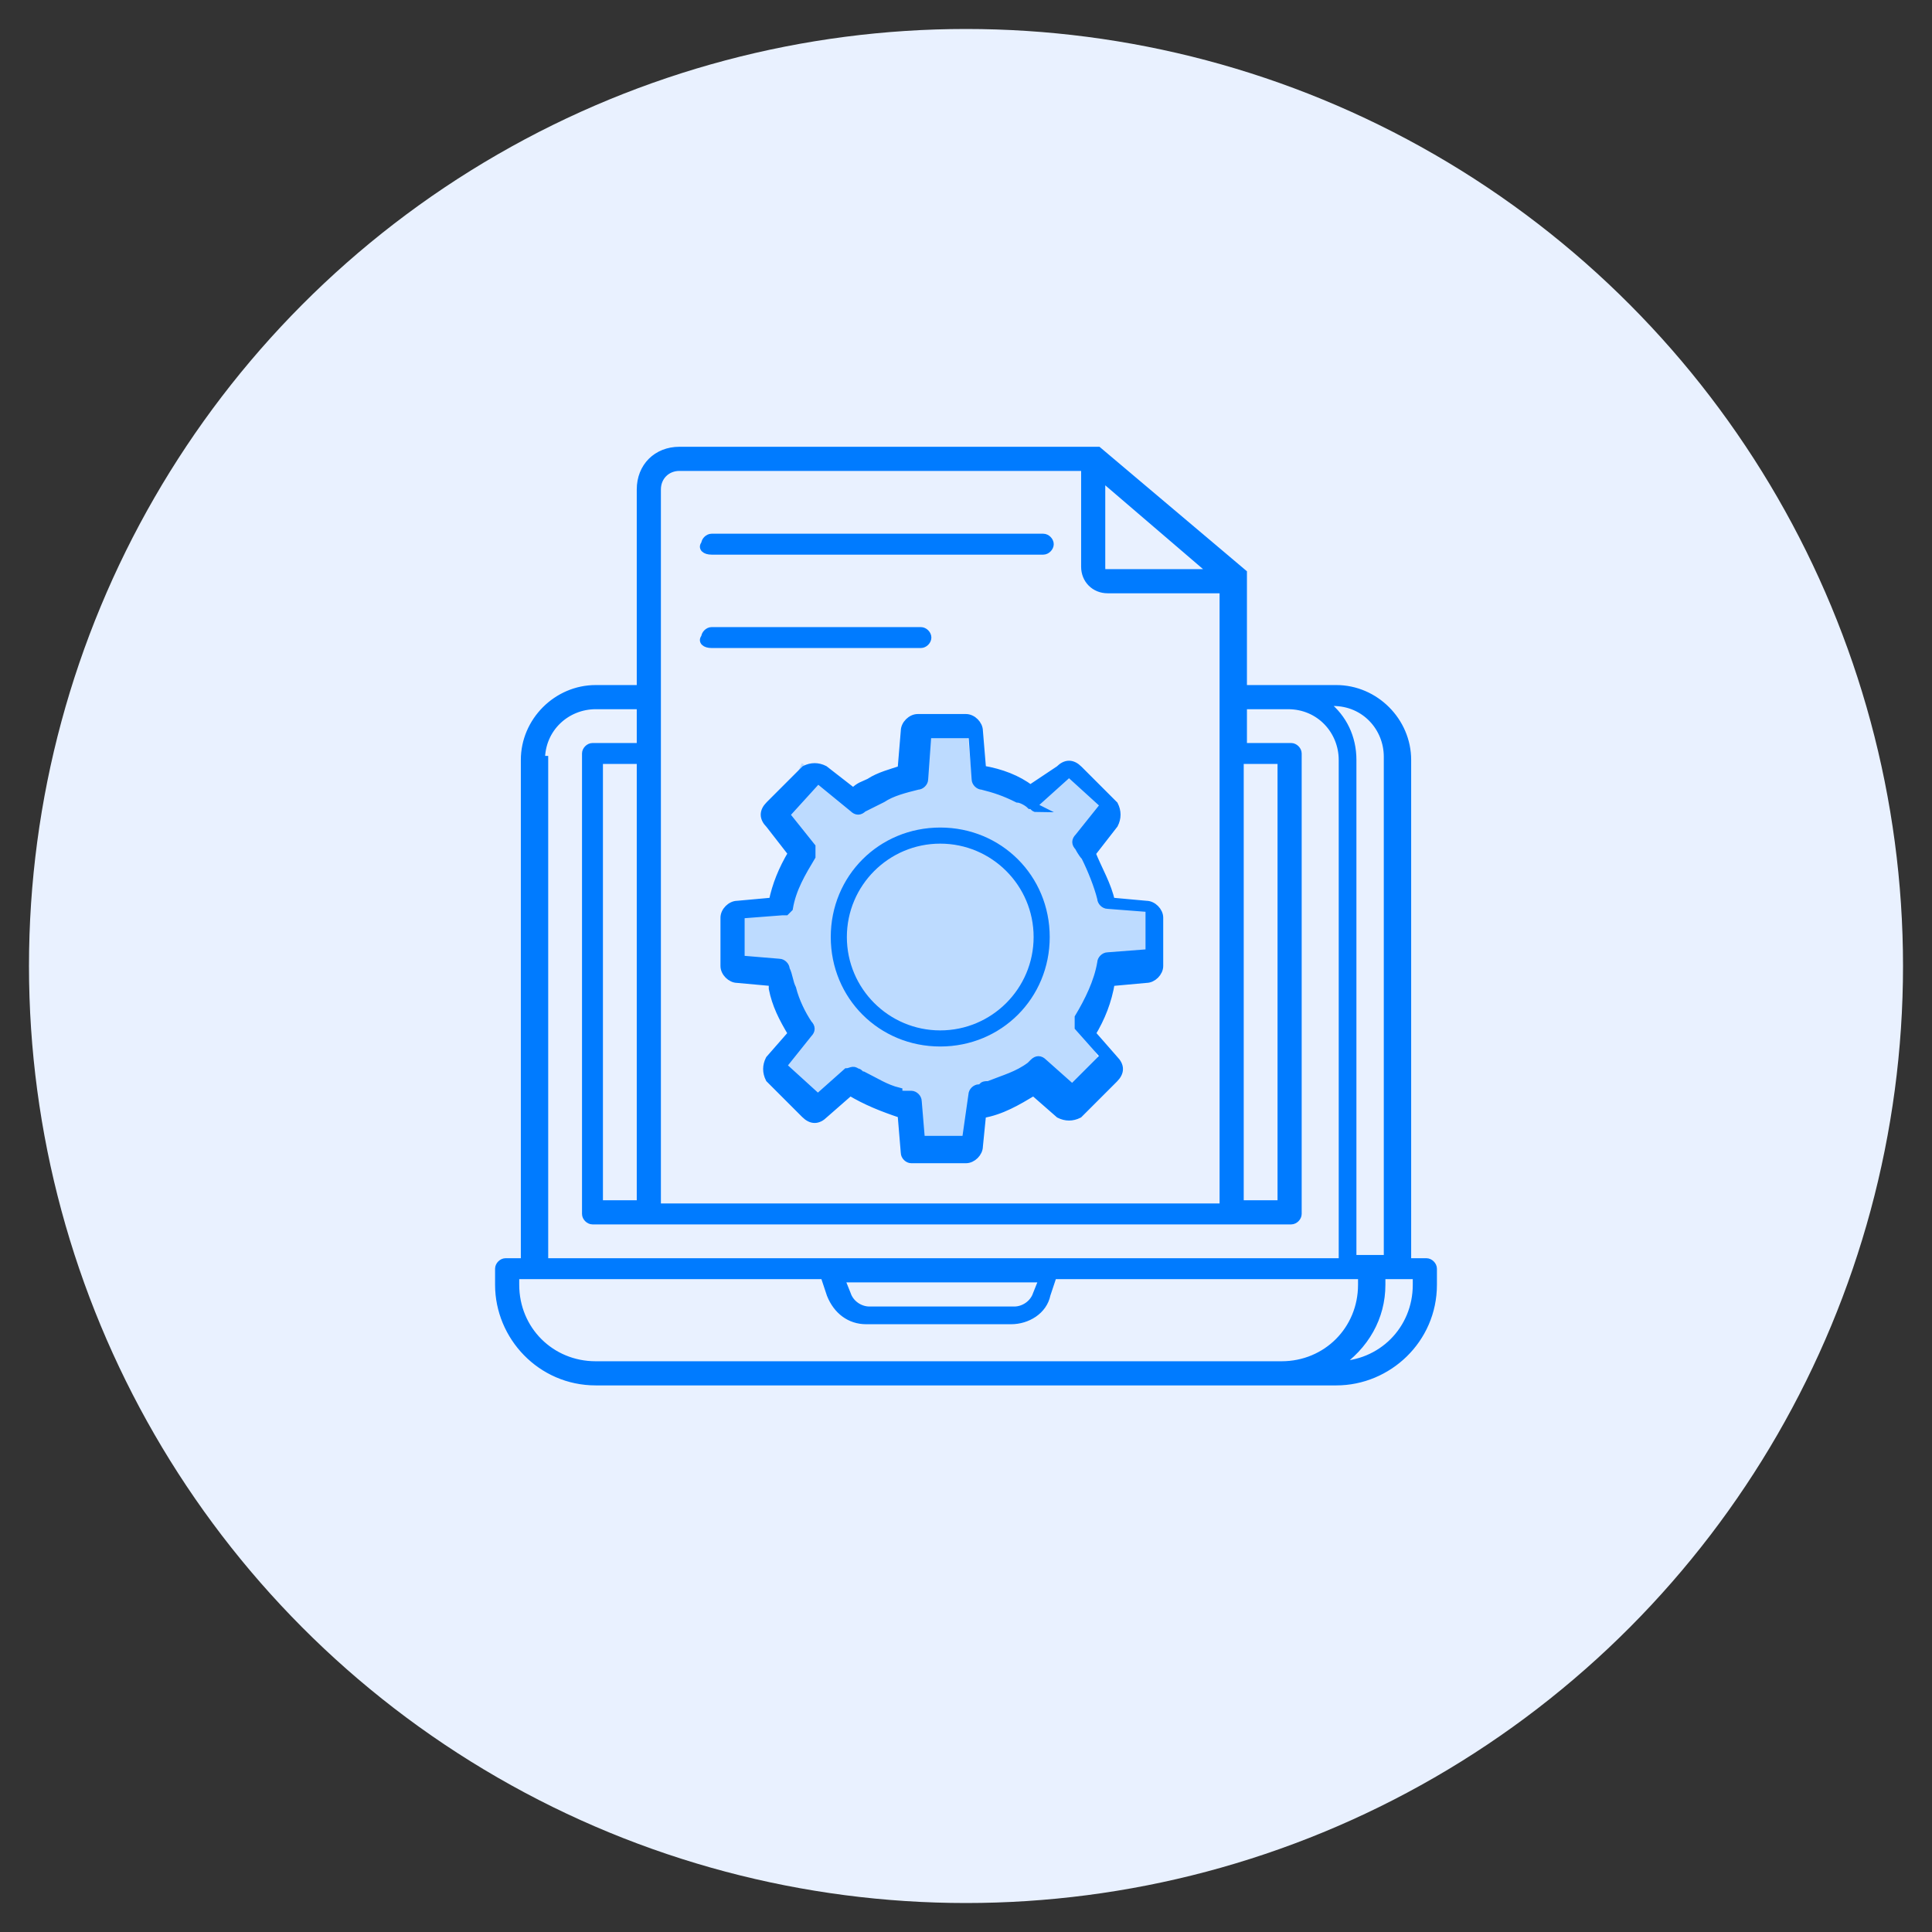
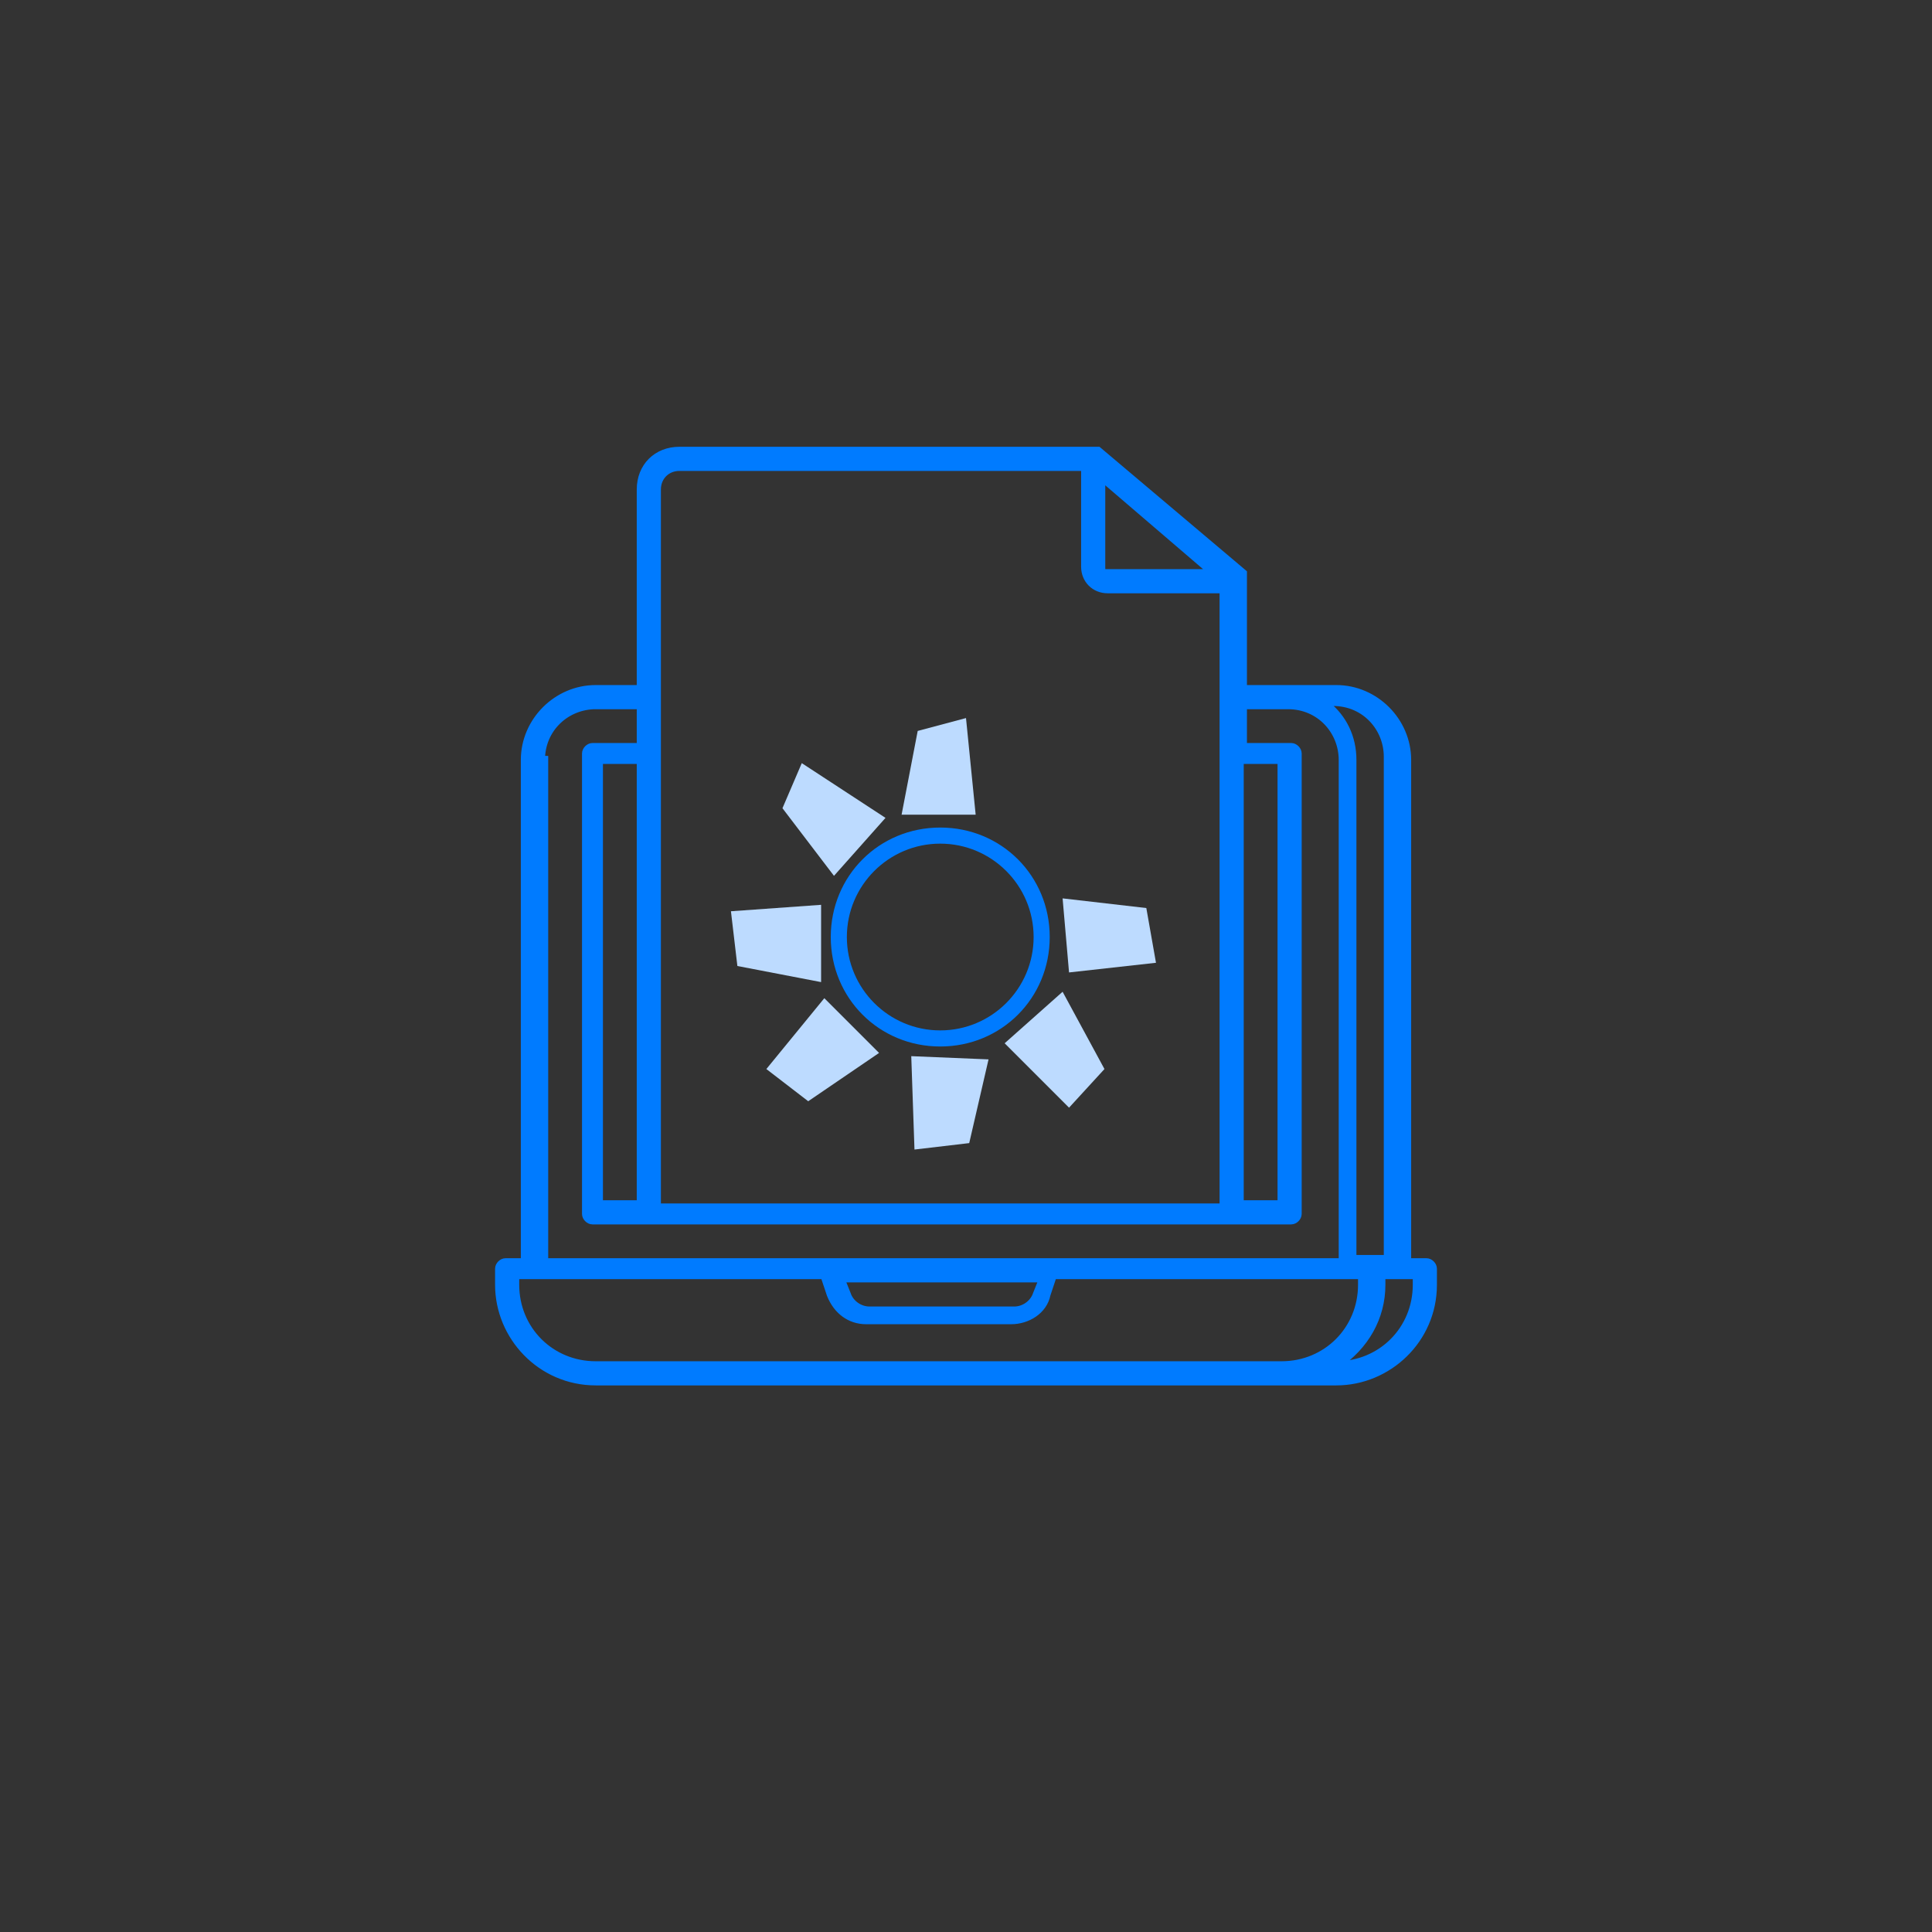
<svg xmlns="http://www.w3.org/2000/svg" version="1.1" id="Layer_1" x="0px" y="0px" viewBox="0 0 60 60" style="enable-background:new 0 0 60 60;" xml:space="preserve">
  <rect x="0" y="0" width="60" height="60" fill="#333333" stroke="none" />
  <style type="text/css"> .st0{fill:#E9F1FF;} .st1{fill:#BDDBFF;} .st2{fill:#007BFF;stroke:#007BFF;stroke-width:0.25;stroke-miterlimit:10;} .st3{fill:#007BFF;} </style>
-   <circle class="st0" cx="30" cy="30" r="29.1" />
  <g>
-     <circle class="st1" cx="29.2" cy="29.1" r="5.1" />
    <path class="st2" d="M41.5,42.9c1.6,0,3-1.3,3-3v-0.5c0-0.1-0.1-0.2-0.2-0.2h-0.6V23.6c0-1.2-1-2.2-2.2-2.2c-0.2,0-3,0-2.9,0V18 c0,0,0,0,0,0s0,0,0-0.1c0,0,0,0,0-0.1l0,0l0,0L34.1,14c0,0,0,0-0.1,0l0,0c0,0,0,0-0.1,0l0,0H21.1c-0.7,0-1.2,0.5-1.2,1.2v6.2h-1.4 c-1.2,0-2.2,1-2.2,2.2v15.6h-0.6c-0.1,0-0.2,0.1-0.2,0.2v0.5c0,1.6,1.3,3,3,3h21.5L41.5,42.9L41.5,42.9z M44,39.9 c0,1.4-1.1,2.5-2.5,2.5l0,0c0.9-0.6,1.4-1.5,1.4-2.5v-0.3c0,0,1.1,0,1.1,0V39.9z M41.4,21.8c1,0,1.7,0.8,1.7,1.7v15.6 c0,0-1.1,0-1.1,0V23.6c0-0.7-0.3-1.3-0.8-1.7C41.2,21.8,41.4,21.8,41.4,21.8z M38.5,23.6h1.3v13.8h-1.3V23.6z M34.4,17.8 c0,0-0.1,0-0.1,0c-0.1,0-0.1-0.1-0.1-0.2v-2.8l3.5,3H34.4z M20.4,15.2c0-0.4,0.3-0.7,0.7-0.7h12.6v3.1c0,0.4,0.3,0.7,0.7,0.7H38 c0,4.1,0,14.4,0,19.2H20.4v-14v-1.8V15.2z M18.6,37.4V23.6h1.3v13.8L18.6,37.4L18.6,37.4z M16.8,23.6c0-1,0.8-1.7,1.7-1.7h1.4v1.3 h-1.5c-0.1,0-0.2,0.1-0.2,0.2v14.3c0,0.1,0.1,0.2,0.2,0.2h1.8c3.7,0,18.5,0,19.9,0c0.1,0,0.2-0.1,0.2-0.2V23.4 c0-0.1-0.1-0.2-0.2-0.2h-1.5v-1.3c0,0,1.4,0,1.4,0c1,0,1.7,0.8,1.7,1.7v15.6c-2.1,0-6.8,0-8.9,0l0,0h-7l0,0h-8.9V23.6z M32.4,39.7 l-0.2,0.5c-0.1,0.3-0.4,0.5-0.7,0.5H27c-0.3,0-0.6-0.2-0.7-0.5l-0.2-0.5H32.4z M16,39.9v-0.3h0.6h9l0.2,0.6 c0.2,0.5,0.6,0.8,1.1,0.8h4.5c0.5,0,1-0.3,1.1-0.8l0.2-0.6c3.5,0,6.5,0,9.6,0v0.3c0,1.4-1.1,2.5-2.5,2.5H18.5 C17.1,42.4,16,41.3,16,39.9z" />
    <polygon class="st1" points="27.5,25.4 25.9,27.2 24.3,25.1 24.9,23.7 " />
-     <polygon class="st1" points="32.6,27.2 30.9,25.5 33.2,24 34.5,25.1 " />
    <polygon class="st1" points="30.3,25.3 28,25.3 28.5,22.7 30,22.3 " />
    <polygon class="st1" points="31.2,32.4 33,30.8 34.3,33.2 33.2,34.4 " />
    <polygon class="st1" points="28.3,32.8 30.7,32.9 30.1,35.5 28.4,35.7 " />
    <polygon class="st1" points="25.6,31 27.3,32.7 25.1,34.2 23.8,33.2 " />
    <polygon class="st1" points="25.5,28.1 25.5,30.5 22.9,30 22.7,28.3 " />
    <polygon class="st1" points="33.2,30.2 33,27.9 35.6,28.2 35.9,29.9 " />
-     <path class="st2" d="M22.1,17.1h10.3c0.1,0,0.2-0.1,0.2-0.2c0-0.1-0.1-0.2-0.2-0.2H22.1c-0.1,0-0.2,0.1-0.2,0.2 C21.8,17,21.9,17.1,22.1,17.1z M22.1,20h6.5c0.1,0,0.2-0.1,0.2-0.2c0-0.1-0.1-0.2-0.2-0.2h-6.5c-0.1,0-0.2,0.1-0.2,0.2 C21.8,19.9,21.9,20,22.1,20z M30.5,23.9l-0.1-1.2c0-0.2-0.2-0.4-0.4-0.4h-1.5c-0.2,0-0.4,0.2-0.4,0.4l-0.1,1.2 c-0.3,0.1-0.7,0.2-1,0.4c-0.2,0.1-0.3,0.1-0.5,0.3l-0.9-0.7c-0.2-0.1-0.4-0.1-0.6,0l-1.1,1.1c-0.2,0.2-0.2,0.4,0,0.6l0.7,0.9 c-0.3,0.5-0.5,1-0.6,1.5l-1.1,0.1c-0.2,0-0.4,0.2-0.4,0.4v1.5c0,0.2,0.2,0.4,0.4,0.4l1.1,0.1c0,0.1,0,0.1,0,0.2c0,0,0,0,0,0 c0.1,0.5,0.3,0.9,0.6,1.4l-0.7,0.8c-0.1,0.2-0.1,0.4,0,0.6l1.1,1.1c0.2,0.2,0.4,0.2,0.6,0l0.8-0.7c0.5,0.3,1,0.5,1.6,0.7l0.1,1.2 c0,0.1,0.1,0.2,0.2,0.2h1.7c0.2,0,0.4-0.2,0.4-0.4l0.1-1c0.6-0.1,1.1-0.4,1.6-0.7l0.8,0.7c0.2,0.1,0.4,0.1,0.6,0l1.1-1.1 c0.2-0.2,0.2-0.4,0-0.6l-0.7-0.8c0.3-0.5,0.5-1,0.6-1.6l1.1-0.1c0.2,0,0.4-0.2,0.4-0.4v-1.5c0-0.2-0.2-0.4-0.4-0.4l-1.1-0.1 c-0.1-0.5-0.4-1-0.6-1.5l0.7-0.9c0.1-0.2,0.1-0.4,0-0.6l-1.1-1.1c-0.2-0.2-0.4-0.2-0.6,0L32,24.5C31.6,24.2,31.1,24,30.5,23.9z M32.2,24.9l1-0.9l1.1,1l-0.8,1c-0.1,0.1-0.1,0.2,0,0.3c0,0,0.1,0.2,0.2,0.3c0.2,0.4,0.4,0.9,0.5,1.3c0,0.1,0.1,0.2,0.2,0.2 l1.3,0.1l0,1.4l-1.3,0.1c-0.1,0-0.2,0.1-0.2,0.2c-0.1,0.6-0.4,1.2-0.7,1.7c0,0.1,0,0.2,0,0.3l0.8,0.9l-1,1l-0.9-0.8 c-0.1-0.1-0.2-0.1-0.3,0l-0.1,0.1c-0.4,0.3-0.8,0.4-1.3,0.6c-0.1,0-0.2,0-0.2,0.1l-0.1,0c-0.1,0-0.2,0.1-0.2,0.2L30,35.4h-1.4 l-0.1-1.2c0-0.1-0.1-0.2-0.2-0.2l-0.1,0c0,0-0.1,0-0.1,0c-0.1,0-0.2,0-0.2-0.1c-0.4-0.1-0.7-0.3-1.1-0.5c-0.1,0-0.1-0.1-0.2-0.1 c-0.1-0.1-0.2,0-0.3,0l-0.9,0.8l-1.1-1l0.8-1c0.1-0.1,0.1-0.2,0-0.3c-0.2-0.3-0.4-0.7-0.5-1.1c-0.1-0.2-0.1-0.4-0.2-0.6 c0-0.1-0.1-0.2-0.2-0.2l-1.2-0.1l0-1.4l1.3-0.1c0,0,0.1,0,0.1,0c0,0,0.1-0.1,0.1-0.1c0.1-0.6,0.4-1.1,0.7-1.6c0-0.1,0-0.2,0-0.3 l-0.8-1l1-1.1l1.1,0.9c0.1,0.1,0.2,0.1,0.3,0c0.2-0.1,0.4-0.2,0.6-0.3c0.3-0.2,0.7-0.3,1.1-0.4c0.1,0,0.2-0.1,0.2-0.2l0.1-1.4 l1.4,0l0.1,1.4c0,0.1,0.1,0.2,0.2,0.2c0.4,0.1,0.7,0.2,1.1,0.4c0.1,0,0.3,0.1,0.4,0.2c0.1,0,0.1,0.1,0.2,0.1 C32,25,32.1,25,32.2,24.9z" />
    <path class="st3" d="M29.2,25.7c-1.9,0-3.4,1.5-3.4,3.4c0,1.9,1.5,3.4,3.4,3.4c1.9,0,3.4-1.5,3.4-3.4 C32.6,27.2,31.1,25.7,29.2,25.7z M29.2,32c-1.6,0-2.9-1.3-2.9-2.9c0-1.6,1.3-2.9,2.9-2.9s2.9,1.3,2.9,2.9 C32.1,30.7,30.8,32,29.2,32z" />
  </g>
</svg>